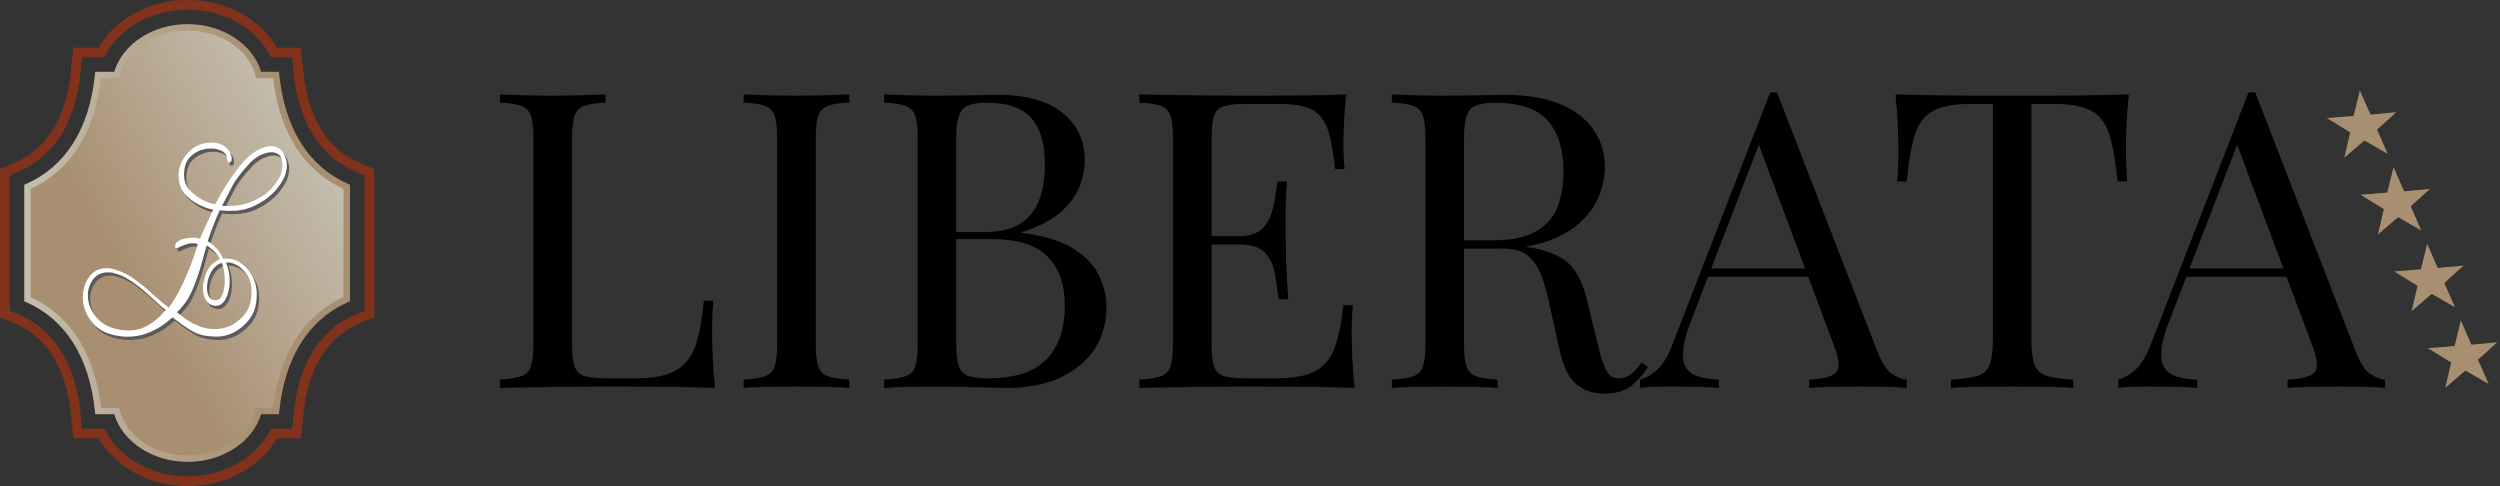
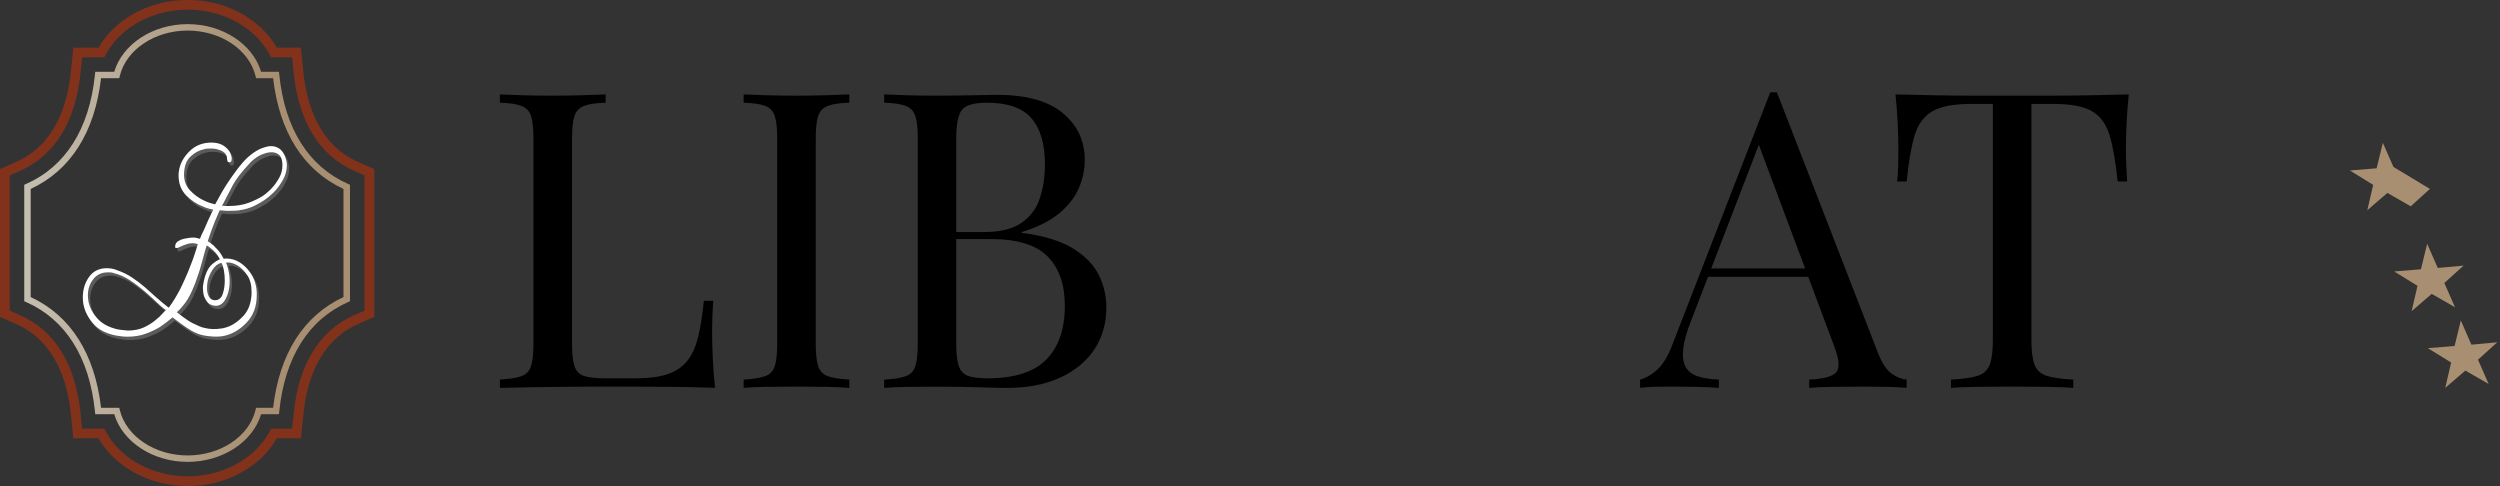
<svg xmlns="http://www.w3.org/2000/svg" version="1.1" id="Calque_1" x="0px" y="0px" viewBox="0 0 1286 250" style="enable-background:new 0 0 1286 250;" xml:space="preserve">
  <rect x="0" y="0" width="1286" height="250" fill="#333333" stroke="none" />
  <g>
    <linearGradient id="SVGID_1_" gradientUnits="userSpaceOnUse" x1="170.414" y1="167.651" x2="22.231" y2="82.098" gradientTransform="matrix(1 0 0 -1 0 250)">
      <stop offset="0" style="stop-color:#C5BEB0" />
      <stop offset="0.715" style="stop-color:#A88F71" />
    </linearGradient>
-     <path style="fill:url(#SVGID_1_);" d="M142.01,38.59h-8.97c-3.45-13.99-18.48-24.52-36.5-24.52S63.49,24.6,60.04,38.59h-9.55   C47.57,67.2,34.66,87.05,14.13,96.13V125v28.87c20.53,9.08,33.43,28.93,36.36,57.54h9.55c3.45,13.99,18.48,24.52,36.5,24.52   s33.05-10.53,36.5-24.52h8.97c2.93-28.61,15.83-48.46,36.36-57.54V125V96.13C157.84,87.05,144.93,67.2,142.01,38.59z" />
    <linearGradient id="SVGID_00000036209513066066949930000010975939973016009856_" gradientUnits="userSpaceOnUse" x1="12.47" y1="125" x2="180.03" y2="125" gradientTransform="matrix(1 0 0 -1 0 250)">
      <stop offset="0" style="stop-color:#C5BEB0" />
      <stop offset="0.715" style="stop-color:#A88F71" />
    </linearGradient>
    <path style="fill:url(#SVGID_00000036209513066066949930000010975939973016009856_);" d="M96.54,237.59   c-17.88,0-33.52-10.24-37.77-24.52h-9.78l-0.15-1.49C46,183.8,33.77,164.37,13.46,155.39l-0.99-0.44v-59.9l0.99-0.44   c20.3-8.97,32.54-28.4,35.38-56.19l0.15-1.49h9.78c4.25-14.29,19.89-24.52,37.77-24.52s33.52,10.24,37.77,24.52h9.2l0.15,1.49   c2.84,27.78,15.08,47.21,35.38,56.19l0.99,0.44v59.9l-0.99,0.44c-20.3,8.98-32.54,28.41-35.38,56.19l-0.15,1.49h-9.2   C130.06,227.35,114.42,237.59,96.54,237.59z M51.98,209.76h9.36l0.31,1.26c3.33,13.48,18,23.26,34.88,23.26   c16.89,0,31.56-9.78,34.88-23.26l0.31-1.26h8.78c3.2-27.8,15.69-47.44,36.19-56.95V97.19c-20.5-9.5-32.99-29.15-36.19-56.95h-8.78   l-0.31-1.26c-3.32-13.48-18-23.26-34.88-23.26c-16.89,0-31.56,9.78-34.88,23.26l-0.31,1.26h-9.36   c-3.2,27.8-15.69,47.44-36.19,56.95v55.62C36.3,162.31,48.78,181.96,51.98,209.76z" />
    <path style="fill:#82321B;" d="M184.1,83.27c-20.19-8.93-26.39-30-28.04-46.1l-1.29-12.64h-12.36   c-3.38-5.83-8.21-10.99-14.19-15.05C119.13,3.27,108.17,0,96.54,0S73.96,3.27,64.86,9.47c-5.98,4.07-10.81,9.23-14.19,15.05h-0.18   H37.72l-1.29,12.64c-1.65,16.11-7.85,37.18-28.04,46.1L0,86.98v9.14V125v28.87v9.14l8.4,3.71c20.19,8.93,26.39,30,28.04,46.1   l1.29,12.64H50.5h0.18c3.38,5.83,8.21,10.99,14.19,15.05c9.1,6.19,20.06,9.47,31.69,9.47s22.58-3.27,31.69-9.47   c5.98-4.07,10.81-9.23,14.19-15.05h12.36l1.29-12.64c1.65-16.11,7.85-37.18,28.04-46.1l8.4-3.71v-9.14V125V96.13v-9.14L184.1,83.27   z M187.51,96.13V125v28.87v5.92l-5.43,2.4c-17.71,7.83-28.42,25.17-30.97,50.14l-0.84,8.18h-8.26h-2.59c-3,6.2-7.81,11.71-14,15.92   c-8.15,5.55-18.41,8.6-28.87,8.6s-20.72-3.05-28.87-8.6c-6.2-4.21-11.01-9.72-14-15.92H50.5h-8.26l-0.84-8.18   c-2.55-24.97-13.26-42.31-30.97-50.14L5,159.79v-5.92V125V96.13v-5.92l5.43-2.4c17.71-7.83,28.42-25.17,30.97-50.14l0.84-8.18h8.26   h3.18c3-6.2,7.81-11.71,14-15.92c8.15-5.55,18.41-8.6,28.87-8.6s20.72,3.05,28.87,8.6c6.2,4.21,11.01,9.72,14,15.92h2.59h8.26   l0.84,8.18c2.55,24.97,13.26,42.31,30.97,50.14l5.43,2.4V96.13z" />
    <g>
      <path style="fill:#5D5A5C;" d="M111.81,106.91c1.28-2.38,2.43-4.43,3.45-6.23c1.02-1.76,2.01-3.38,2.98-4.82    c0.38-0.59,0.77-1.17,1.15-1.7c0.38-0.56,0.77-1.12,1.15-1.7c0.77-1.09,1.59-2.23,2.45-3.35c0.86-1.15,1.83-2.35,2.92-3.61    c1.28-1.53,2.74-2.94,4.42-4.26c1.66-1.32,3.36-2.35,5.08-3.11c0.91-0.32,1.77-0.65,2.63-0.88c0.86-0.23,1.7-0.38,2.54-0.38    c1.52,0,2.92,0.41,4.17,1.2c1.24,0.79,2.25,2.14,3.03,3.99c0.31,0.85,0.55,1.64,0.73,2.41c0.18,0.76,0.24,1.53,0.24,2.29    c0,2.7-0.73,5.29-2.16,7.75s-2.98,4.52-4.66,6.23c-0.91,0.85-1.77,1.61-2.58,2.29c-0.84,0.68-1.57,1.23-2.21,1.64    c-2.3,1.53-4.44,2.67-6.38,3.49c-1.94,0.79-3.89,1.32-5.81,1.59c-0.77,0.18-1.55,0.26-2.34,0.32c-0.8,0.03-1.61,0.06-2.45,0.06    c-0.91,0.09-1.83,0.09-2.83,0s-2.03-0.18-3.11-0.26c-0.33,0.76-0.62,1.47-0.91,2.08c-0.29,0.65-0.55,1.26-0.82,1.85    c-0.07,0.18-0.11,0.32-0.15,0.44s-0.09,0.23-0.15,0.32c-0.27,0.5-0.49,1.03-0.66,1.59c-0.2,0.56-0.42,1.12-0.66,1.7    c-0.27,0.68-0.49,1.32-0.73,1.91c-0.22,0.59-0.44,1.17-0.62,1.76c-0.27,0.68-0.49,1.35-0.73,2.03c-0.22,0.68-0.46,1.44-0.73,2.29    c0.64,0.35,1.19,0.7,1.68,1.09c0.49,0.38,0.97,0.79,1.48,1.2c0.2,0.26,0.42,0.5,0.66,0.76c0.27,0.26,0.51,0.5,0.77,0.76    c0.2,0.18,0.38,0.35,0.53,0.56c0.15,0.21,0.33,0.41,0.53,0.56c0.38,0.5,0.73,1.03,1.06,1.53c0.31,0.5,0.64,1.06,0.95,1.64    c0.07,0.18,0.15,0.32,0.24,0.44s0.18,0.26,0.24,0.44c0.13,0,0.27,0,0.38,0c0.13,0,0.27-0.03,0.38-0.12c0.07,0,0.15,0,0.29,0    c0.13,0,0.27,0,0.38,0c3.89,0,7.42,1.7,10.56,5.08s4.84,7.49,5.08,12.3c0,0.18,0,0.35,0,0.56c0,0.21,0,0.41,0,0.56    c0.07,6.02-1.75,10.89-5.41,14.65c-3.67,3.76-7.73,6.02-12.13,6.78c-0.57,0.09-1.13,0.15-1.68,0.18s-1.1,0.06-1.68,0.06    c-0.13,0-0.27,0-0.44,0c-0.15,0-0.31,0-0.44,0c-1.52-0.09-2.89-0.21-4.06-0.38c-1.19-0.18-2.34-0.41-3.49-0.76    c-1.86-0.59-3.82-1.56-5.9-2.91s-4.77-3.29-8.11-5.84c-0.44,0.35-1.24,0.97-2.34,1.91c-1.13,0.94-2.52,1.94-4.17,3.05    c-2.05,1.26-4.48,2.41-7.29,3.44s-5.94,1.53-9.41,1.53c-0.95,0-1.92-0.06-2.87-0.18s-1.99-0.26-3.07-0.44    c-5.17-1.03-9.12-3.11-11.84-6.34c-2.72-3.2-4.37-6.67-4.95-10.39c-0.07-0.5-0.11-1-0.15-1.47c-0.02-0.47-0.04-0.94-0.04-1.47    c0-3.96,1.06-7.46,3.2-10.45c2.14-3,5.17-4.49,9.06-4.49c0.77,0,1.57,0.06,2.41,0.18s1.7,0.35,2.58,0.7    c3,1.03,5.65,2.29,7.95,3.82c2.3,1.53,4.55,3.2,6.72,5.08c1.86,1.61,3.76,3.29,5.7,5.08c1.94,1.76,4.13,3.58,6.56,5.46    c1.15-1.53,2.23-3.11,3.2-4.76c0.99-1.64,1.97-3.41,2.92-5.26c0.31-0.68,0.66-1.41,1.02-2.14c0.35-0.76,0.73-1.56,1.1-2.41    c0.64-1.35,1.21-2.67,1.72-3.93s0.99-2.5,1.44-3.67c0.38-0.94,0.73-1.85,1.06-2.79c0.31-0.94,0.64-1.85,0.95-2.79    c0.27-0.76,0.51-1.56,0.77-2.41c0.27-0.85,0.51-1.7,0.77-2.53c-0.44-0.18-0.88-0.29-1.3-0.38c-0.42-0.09-0.84-0.12-1.3-0.12    c-0.95,0-1.88,0.12-2.74,0.38c-0.86,0.26-1.68,0.56-2.45,0.88c-0.71,0.35-1.35,0.65-1.92,0.88c-0.57,0.26-1.02,0.38-1.35,0.38    c-0.2,0-0.33-0.06-0.44-0.18c-0.09-0.12-0.15-0.35-0.15-0.7c0.07-1.17,0.57-2.08,1.52-2.67s1.99-1.03,3.07-1.26    c0.38-0.09,0.75-0.15,1.1-0.18s0.68-0.12,1.02-0.18c0.44-0.09,0.88-0.15,1.3-0.18c0.42-0.03,0.82-0.06,1.19-0.06    c0.13,0,0.27,0,0.44,0c0.18,0,0.31,0,0.44,0c0.38,0.09,0.8,0.18,1.24,0.26s0.93,0.21,1.44,0.38c0.27-0.68,0.51-1.32,0.77-1.91    c0.27-0.59,0.55-1.17,0.86-1.76c0.27-0.59,0.53-1.17,0.82-1.76c0.29-0.59,0.55-1.23,0.82-1.91c0.27-0.59,0.49-1.15,0.73-1.64    c0.22-0.5,0.44-0.97,0.62-1.41c0.07-0.18,0.13-0.32,0.2-0.44s0.13-0.23,0.2-0.32c0.27-0.59,0.53-1.2,0.82-1.85    s0.62-1.29,1.02-1.97c-0.84-0.18-1.7-0.38-2.63-0.65c-0.93-0.26-1.83-0.59-2.74-1.03c-3.14-1.17-6.01-3.11-8.64-5.78    s-3.91-6.2-3.84-10.6c0-0.32,0.02-0.65,0.04-0.94c0.02-0.29,0.09-0.62,0.15-0.94c0.51-3.64,2.3-6.99,5.32-10.01    c3.16-3.17,7.07-4.67,11.86-4.58c2.43,0.09,4.37,0.65,5.85,1.64c1.48,1.03,2.56,2.14,3.27,3.44c0.27,0.59,0.46,1.17,0.62,1.7    c0.15,0.56,0.24,1.03,0.24,1.47c0,0.59-0.09,1.06-0.29,1.41c-0.2,0.35-0.49,0.5-0.86,0.5h-0.09c-0.44,0-0.73-0.15-0.86-0.44    s-0.22-0.65-0.29-1.09c0-0.32-0.04-0.7-0.09-1.15c-0.07-0.41-0.22-0.85-0.49-1.26c-0.27-0.5-0.71-1-1.35-1.47s-1.57-0.85-2.78-1.2    c-0.51-0.18-1.08-0.29-1.72-0.38s-1.3-0.12-2.01-0.12c-0.57,0-1.15,0.03-1.72,0.06s-1.15,0.15-1.72,0.32    c-2.5,0.5-4.79,1.76-6.91,3.73c-2.12,1.97-3.23,4.96-3.36,8.96c0,0.09,0,0.15,0,0.18s0,0.12,0,0.18c0,3.2,0.99,5.87,2.98,7.99    c1.99,2.11,4.15,3.76,6.52,4.96c1.28,0.68,2.52,1.2,3.73,1.59c1.21,0.38,2.28,0.65,3.16,0.82L111.81,106.91L111.81,106.91z     M59.75,142.18c-0.51-0.18-1.02-0.26-1.48-0.32c-0.49-0.03-0.95-0.06-1.39-0.06c-3.34,0-5.9,1.17-7.73,3.55    c-1.81,2.38-2.74,5.11-2.74,8.25c0,0.5,0.02,1.03,0.09,1.59s0.13,1.09,0.2,1.59c0.64,3.14,2.16,6.05,4.59,8.75    s5.88,4.55,10.36,5.58c0.91,0.18,1.79,0.29,2.69,0.38c0.91,0.09,1.77,0.18,2.58,0.26c3.2,0,5.96-0.56,8.31-1.64    c2.34-1.09,4.31-2.32,5.9-3.67c1.59-1.26,2.85-2.44,3.73-3.49c0.91-1.06,1.48-1.61,1.72-1.7c-1.35-0.94-2.87-2.23-4.59-3.88    c-1.72-1.64-3.62-3.35-5.65-5.14c-2.5-2.2-5.17-4.26-8.02-6.17s-5.74-3.2-8.68-3.88L59.75,142.18L59.75,142.18z M115.7,170.6    c1.19-0.21,2.41-0.65,3.69-1.15c2.43-1.09,4.73-2.82,6.91-5.14c2.16-2.32,3.51-5.26,4.02-8.81c0.13-0.68,0.2-1.29,0.24-1.85    c0.02-0.56,0.04-1.12,0.04-1.7c0-3.64-0.75-6.55-2.25-8.75s-3.18-3.85-5.04-4.96c-0.91-0.5-1.77-0.88-2.58-1.15    c-0.84-0.26-1.59-0.38-2.3-0.38c-0.07,0-0.15,0-0.24,0s-0.18,0-0.24,0c-0.07,0-0.15,0.03-0.24,0.06s-0.18,0.06-0.24,0.06    c0.2,0.41,0.35,0.85,0.49,1.26c0.13,0.41,0.27,0.85,0.38,1.26c0.31,1.09,0.55,2.2,0.73,3.29s0.24,2.23,0.24,3.44    c0,0.09,0,0.18,0,0.32c0,0.15,0,0.23,0,0.32c0,0.18,0,0.29,0,0.38c0,0.09,0,0.21,0,0.38c-0.13,3.14-0.84,5.84-2.1,8.1    c-1.28,2.29-2.94,3.44-4.99,3.44c-0.07,0-0.11,0-0.15,0s-0.09,0-0.15,0c-1.86-0.18-3.25-0.85-4.17-2.03    c-0.93-1.17-1.55-2.5-1.88-3.93c-0.07-0.5-0.13-1.03-0.2-1.53s-0.09-0.97-0.09-1.41c0-0.32,0-0.65,0-0.94    c0-0.29,0.02-0.56,0.09-0.82c0.51-3.38,1.37-6.11,2.58-8.19s3.23-3.79,6.03-5.14c-0.44-0.85-0.91-1.61-1.39-2.29    c-0.49-0.68-1.04-1.32-1.68-1.91c-0.27-0.26-0.49-0.5-0.73-0.7c-0.22-0.21-0.46-0.41-0.73-0.56c-0.13-0.09-0.27-0.18-0.38-0.32    c-0.13-0.12-0.27-0.23-0.38-0.32c-0.27-0.18-0.49-0.32-0.73-0.5c-0.22-0.18-0.46-0.32-0.73-0.5c-0.57,1.7-1.3,4.23-2.16,7.61    s-1.97,6.9-3.31,10.54c-0.2,0.5-0.38,1-0.53,1.47s-0.33,0.91-0.53,1.32s-0.38,0.82-0.53,1.2c-0.15,0.38-0.31,0.73-0.44,1.09    c-0.71,1.61-1.46,3.05-2.25,4.38c-0.8,1.32-1.7,2.55-2.74,3.73c-0.38,0.5-0.82,1.03-1.3,1.53s-1.02,1.03-1.59,1.53    c2.36,1.85,4.37,3.32,5.99,4.38c1.63,1.06,2.72,1.5,4.22,2.2c2.43,1.17,2.87,1.2,3.98,1.47    C108.87,170.98,111.53,171.28,115.7,170.6z M110.49,140.54c-1.21,1.85-2.05,3.85-2.5,5.96c-0.07,0.5-0.13,1.03-0.2,1.59    s-0.09,1.09-0.09,1.59c-0.07,1.76,0.27,3.29,0.95,4.58c0.71,1.26,1.79,1.91,3.27,1.91c1.86-0.09,3.14-1.17,3.84-3.23    c0.71-2.08,1.06-4.38,1.06-6.9c0-1.94-0.15-3.76-0.49-5.46c-0.33-1.7-0.73-2.91-1.24-3.67    C113.23,137.45,111.7,138.69,110.49,140.54z M115.57,107.56c0.57,0.09,1.13,0.12,1.68,0.12s1.06,0,1.59,0    c3.89,0,7.31-0.56,10.21-1.64c2.92-1.09,5.35-2.29,7.33-3.55c0.27-0.18,0.51-0.35,0.77-0.56c0.27-0.21,0.51-0.41,0.77-0.56    c0.44-0.41,0.97-0.88,1.59-1.41c0.62-0.5,1.19-1.09,1.77-1.76c1.28-1.44,2.45-3.11,3.56-5.08c1.08-1.94,1.63-4.05,1.63-6.34    c0-0.41-0.02-0.82-0.04-1.2c-0.04-0.38-0.09-0.73-0.15-1.09c-0.27-1.61-0.91-2.76-1.92-3.44c-1.02-0.68-2.16-1.03-3.45-1.03    c-0.57,0-1.19,0.06-1.88,0.18c-0.66,0.12-1.33,0.32-1.97,0.56c-1.35,0.41-2.63,1.03-3.84,1.85c-1.21,0.79-2.3,1.7-3.27,2.73    c-4.35,4.64-7.33,8.49-8.97,11.54s-2.98,5.67-4.09,7.87c-0.27,0.5-0.49,0.97-0.73,1.41c-0.22,0.41-0.46,0.85-0.73,1.26    L115.57,107.56z" />
    </g>
    <g>
      <path style="fill:#FFFFFF;" d="M110.62,105.2c1.28-2.38,2.43-4.43,3.45-6.23c1.02-1.76,2.01-3.38,2.98-4.82    c0.38-0.59,0.77-1.17,1.15-1.7c0.38-0.56,0.77-1.12,1.15-1.7c0.77-1.09,1.59-2.23,2.45-3.35c0.86-1.15,1.83-2.35,2.92-3.61    c1.28-1.53,2.74-2.94,4.42-4.26c1.66-1.32,3.36-2.35,5.08-3.11c0.91-0.32,1.77-0.65,2.63-0.88c0.86-0.23,1.7-0.38,2.54-0.38    c1.52,0,2.92,0.41,4.17,1.2c1.24,0.79,2.25,2.14,3.03,3.99c0.31,0.85,0.55,1.64,0.73,2.41c0.18,0.76,0.24,1.53,0.24,2.29    c0,2.7-0.73,5.29-2.16,7.75s-2.98,4.52-4.66,6.23c-0.91,0.85-1.77,1.61-2.58,2.29c-0.84,0.68-1.57,1.23-2.21,1.64    c-2.3,1.53-4.44,2.67-6.38,3.49c-1.94,0.79-3.89,1.32-5.81,1.59c-0.77,0.18-1.55,0.26-2.34,0.32c-0.8,0.03-1.61,0.06-2.45,0.06    c-0.91,0.09-1.83,0.09-2.83,0c-0.99-0.09-2.03-0.18-3.11-0.26c-0.33,0.76-0.62,1.47-0.91,2.08c-0.29,0.65-0.55,1.26-0.82,1.85    c-0.07,0.18-0.11,0.32-0.15,0.44s-0.09,0.23-0.15,0.32c-0.27,0.5-0.49,1.03-0.66,1.59c-0.2,0.56-0.42,1.12-0.66,1.7    c-0.27,0.68-0.49,1.32-0.73,1.91c-0.22,0.59-0.44,1.17-0.62,1.76c-0.27,0.68-0.49,1.35-0.73,2.03c-0.22,0.68-0.46,1.44-0.73,2.29    c0.64,0.35,1.19,0.7,1.68,1.09c0.49,0.38,0.97,0.79,1.48,1.2c0.2,0.26,0.42,0.5,0.66,0.76c0.27,0.26,0.51,0.5,0.77,0.76    c0.2,0.18,0.38,0.35,0.53,0.56s0.33,0.41,0.53,0.56c0.38,0.5,0.73,1.03,1.06,1.53c0.31,0.5,0.64,1.06,0.95,1.64    c0.07,0.18,0.15,0.32,0.24,0.44s0.18,0.26,0.24,0.44c0.13,0,0.27,0,0.38,0c0.13,0,0.27-0.03,0.38-0.12c0.07,0,0.15,0,0.29,0    c0.13,0,0.27,0,0.38,0c3.89,0,7.42,1.7,10.56,5.08s4.84,7.49,5.08,12.3c0,0.18,0,0.35,0,0.56c0,0.21,0,0.41,0,0.56    c0.07,6.02-1.75,10.89-5.41,14.65c-3.67,3.76-7.73,6.02-12.13,6.78c-0.57,0.09-1.13,0.15-1.68,0.18s-1.1,0.06-1.68,0.06    c-0.13,0-0.27,0-0.44,0c-0.15,0-0.31,0-0.44,0c-1.52-0.09-2.89-0.21-4.06-0.38c-1.19-0.18-2.34-0.41-3.49-0.76    c-1.86-0.59-3.82-1.56-5.9-2.91s-4.77-3.29-8.11-5.84c-0.44,0.35-1.24,0.97-2.34,1.91c-1.13,0.94-2.52,1.94-4.17,3.05    c-2.05,1.26-4.48,2.41-7.29,3.44s-5.94,1.53-9.41,1.53c-0.95,0-1.92-0.06-2.87-0.18s-1.99-0.26-3.07-0.44    c-5.17-1.03-9.12-3.11-11.84-6.34c-2.72-3.2-4.37-6.67-4.95-10.39c-0.07-0.5-0.11-1-0.15-1.47c-0.02-0.47-0.04-0.94-0.04-1.47    c0-3.96,1.06-7.46,3.2-10.45s5.17-4.49,9.06-4.49c0.77,0,1.57,0.06,2.41,0.18s1.7,0.35,2.58,0.7c3,1.03,5.65,2.29,7.95,3.82    c2.3,1.53,4.55,3.2,6.72,5.08c1.86,1.61,3.76,3.29,5.7,5.08c1.94,1.76,4.13,3.58,6.56,5.46c1.15-1.53,2.23-3.11,3.2-4.76    c0.99-1.64,1.97-3.41,2.92-5.26c0.31-0.68,0.66-1.41,1.02-2.14c0.35-0.76,0.73-1.56,1.1-2.41c0.64-1.35,1.21-2.67,1.72-3.93    s0.99-2.5,1.44-3.67c0.38-0.94,0.73-1.85,1.06-2.79c0.31-0.94,0.64-1.85,0.95-2.79c0.27-0.76,0.51-1.56,0.77-2.41    c0.27-0.85,0.51-1.7,0.77-2.53c-0.44-0.18-0.88-0.29-1.3-0.38c-0.42-0.09-0.84-0.12-1.3-0.12c-0.95,0-1.88,0.12-2.74,0.38    c-0.86,0.26-1.68,0.56-2.45,0.88c-0.71,0.35-1.35,0.65-1.92,0.88c-0.57,0.26-1.02,0.38-1.35,0.38c-0.2,0-0.33-0.06-0.44-0.18    c-0.09-0.12-0.15-0.35-0.15-0.7c0.07-1.17,0.57-2.08,1.52-2.67s1.99-1.03,3.07-1.26c0.38-0.09,0.75-0.15,1.1-0.18    s0.68-0.12,1.02-0.18c0.44-0.09,0.88-0.15,1.3-0.18c0.42-0.03,0.82-0.06,1.19-0.06c0.13,0,0.27,0,0.44,0c0.18,0,0.31,0,0.44,0    c0.38,0.09,0.8,0.18,1.24,0.26s0.93,0.21,1.44,0.38c0.27-0.68,0.51-1.32,0.77-1.91c0.27-0.59,0.55-1.17,0.86-1.76    c0.27-0.59,0.53-1.17,0.82-1.76c0.29-0.59,0.55-1.23,0.82-1.91c0.27-0.59,0.49-1.15,0.73-1.64c0.22-0.5,0.44-0.97,0.62-1.41    c0.07-0.18,0.13-0.32,0.2-0.44s0.13-0.23,0.2-0.32c0.27-0.59,0.53-1.2,0.82-1.85s0.62-1.29,1.02-1.97    c-0.84-0.18-1.7-0.38-2.63-0.65c-0.93-0.26-1.83-0.59-2.74-1.03c-3.14-1.17-6.01-3.11-8.64-5.78s-3.91-6.2-3.84-10.6    c0-0.32,0.02-0.65,0.04-0.94c0.02-0.29,0.09-0.62,0.15-0.94c0.51-3.64,2.3-6.99,5.32-10.01c3.16-3.17,7.07-4.67,11.86-4.58    c2.43,0.09,4.37,0.65,5.85,1.64c1.48,1.03,2.56,2.14,3.27,3.44c0.27,0.59,0.46,1.17,0.62,1.7c0.15,0.56,0.24,1.03,0.24,1.47    c0,0.59-0.09,1.06-0.29,1.41c-0.2,0.35-0.49,0.5-0.86,0.5h-0.09c-0.44,0-0.73-0.15-0.86-0.44s-0.22-0.65-0.29-1.09    c0-0.32-0.04-0.7-0.09-1.15c-0.07-0.41-0.22-0.85-0.49-1.26c-0.27-0.5-0.71-1-1.35-1.47s-1.57-0.85-2.78-1.2    c-0.51-0.18-1.08-0.29-1.72-0.38s-1.3-0.12-2.01-0.12c-0.57,0-1.15,0.03-1.72,0.06s-1.15,0.15-1.72,0.32    c-2.5,0.5-4.79,1.76-6.91,3.73s-3.23,4.96-3.36,8.96c0,0.09,0,0.15,0,0.18s0,0.12,0,0.18c0,3.2,0.99,5.87,2.98,7.99    c1.99,2.11,4.15,3.76,6.52,4.96c1.28,0.68,2.52,1.2,3.73,1.59c1.21,0.38,2.28,0.65,3.16,0.82L110.62,105.2L110.62,105.2z     M58.55,140.47c-0.51-0.18-1.02-0.26-1.48-0.32c-0.49-0.03-0.95-0.06-1.39-0.06c-3.34,0-5.9,1.17-7.73,3.55    c-1.81,2.38-2.74,5.11-2.74,8.25c0,0.5,0.02,1.03,0.09,1.59s0.13,1.09,0.2,1.59c0.64,3.14,2.16,6.05,4.59,8.75    s5.88,4.55,10.36,5.58c0.91,0.18,1.79,0.29,2.69,0.38c0.91,0.09,1.77,0.18,2.58,0.26c3.2,0,5.96-0.56,8.31-1.64    c2.34-1.09,4.31-2.32,5.9-3.67c1.59-1.26,2.85-2.44,3.73-3.49c0.91-1.06,1.48-1.61,1.72-1.7c-1.35-0.94-2.87-2.23-4.59-3.88    s-3.62-3.35-5.65-5.14c-2.5-2.2-5.17-4.26-8.02-6.17s-5.74-3.2-8.68-3.88L58.55,140.47L58.55,140.47z M114.51,168.89    c1.19-0.21,2.41-0.65,3.69-1.15c2.43-1.09,4.73-2.82,6.91-5.14c2.16-2.32,3.51-5.26,4.02-8.81c0.13-0.68,0.2-1.29,0.24-1.85    c0.02-0.56,0.04-1.12,0.04-1.7c0-3.64-0.75-6.55-2.25-8.75s-3.18-3.85-5.04-4.96c-0.91-0.5-1.77-0.88-2.58-1.15    c-0.84-0.26-1.59-0.38-2.3-0.38c-0.07,0-0.15,0-0.24,0s-0.18,0-0.24,0s-0.15,0.03-0.24,0.06s-0.18,0.06-0.24,0.06    c0.2,0.41,0.35,0.85,0.49,1.26c0.13,0.41,0.27,0.85,0.38,1.26c0.31,1.09,0.55,2.2,0.73,3.29s0.24,2.23,0.24,3.44    c0,0.09,0,0.18,0,0.32c0,0.15,0,0.23,0,0.32c0,0.18,0,0.29,0,0.38s0,0.21,0,0.38c-0.13,3.14-0.84,5.84-2.1,8.1    c-1.28,2.29-2.94,3.44-4.99,3.44c-0.07,0-0.11,0-0.15,0s-0.09,0-0.15,0c-1.86-0.18-3.25-0.85-4.17-2.03s-1.55-2.5-1.88-3.93    c-0.07-0.5-0.13-1.03-0.2-1.53s-0.09-0.97-0.09-1.41c0-0.32,0-0.65,0-0.94s0.02-0.56,0.09-0.82c0.51-3.38,1.37-6.11,2.58-8.19    s3.23-3.79,6.03-5.14c-0.44-0.85-0.91-1.61-1.39-2.29c-0.49-0.68-1.04-1.32-1.68-1.91c-0.27-0.26-0.49-0.5-0.73-0.7    c-0.22-0.21-0.46-0.41-0.73-0.56c-0.13-0.09-0.27-0.18-0.38-0.32c-0.13-0.12-0.27-0.23-0.38-0.32c-0.27-0.18-0.49-0.32-0.73-0.5    c-0.22-0.18-0.46-0.32-0.73-0.5c-0.57,1.7-1.3,4.23-2.16,7.61s-1.97,6.9-3.31,10.54c-0.2,0.5-0.38,1-0.53,1.47    s-0.33,0.91-0.53,1.32s-0.38,0.82-0.53,1.2c-0.15,0.38-0.31,0.73-0.44,1.09c-0.71,1.61-1.46,3.05-2.25,4.38    c-0.8,1.32-1.7,2.55-2.74,3.73c-0.38,0.5-0.82,1.03-1.3,1.53c-0.49,0.5-1.02,1.03-1.59,1.53c2.36,1.85,4.37,3.32,5.99,4.38    c1.63,1.06,2.72,1.5,4.22,2.2c2.43,1.17,2.87,1.2,3.98,1.47C107.68,169.28,110.33,169.57,114.51,168.89z M109.29,138.83    c-1.21,1.85-2.05,3.85-2.5,5.96c-0.07,0.5-0.13,1.03-0.2,1.59s-0.09,1.09-0.09,1.59c-0.07,1.76,0.27,3.29,0.95,4.58    c0.71,1.26,1.79,1.91,3.27,1.91c1.86-0.09,3.14-1.17,3.84-3.23c0.71-2.08,1.06-4.38,1.06-6.9c0-1.94-0.15-3.76-0.49-5.46    c-0.33-1.7-0.73-2.91-1.24-3.67C112.03,135.74,110.51,136.98,109.29,138.83z M114.38,105.85c0.57,0.09,1.13,0.12,1.68,0.12    s1.06,0,1.59,0c3.89,0,7.31-0.56,10.21-1.64c2.92-1.09,5.35-2.29,7.33-3.55c0.27-0.18,0.51-0.35,0.77-0.56s0.51-0.41,0.77-0.56    c0.44-0.41,0.97-0.88,1.59-1.41c0.62-0.5,1.19-1.09,1.77-1.76c1.28-1.44,2.45-3.11,3.56-5.08c1.08-1.94,1.63-4.05,1.63-6.34    c0-0.41-0.02-0.82-0.04-1.2c-0.04-0.38-0.09-0.73-0.15-1.09c-0.27-1.61-0.91-2.76-1.92-3.44c-1.02-0.68-2.16-1.03-3.45-1.03    c-0.57,0-1.19,0.06-1.88,0.18c-0.66,0.12-1.33,0.32-1.97,0.56c-1.35,0.41-2.63,1.03-3.84,1.85c-1.21,0.79-2.3,1.7-3.27,2.73    c-4.35,4.64-7.33,8.49-8.97,11.54c-1.63,3.05-2.98,5.67-4.09,7.87c-0.27,0.5-0.49,0.97-0.73,1.41c-0.22,0.41-0.46,0.85-0.73,1.26    L114.38,105.85z" />
    </g>
  </g>
  <g>
    <path d="M311.53,48.57v4.26c-4.83,0.14-8.49,0.68-10.98,1.6c-2.49,0.93-4.16,2.63-5.01,5.12c-0.85,2.49-1.28,6.36-1.28,11.62   v105.75c0,5.12,0.43,8.95,1.28,11.51s2.52,4.23,5.01,5.01c2.48,0.78,6.15,1.17,10.98,1.17h15.56c6.68,0,12.12-0.71,16.31-2.13   s7.53-3.66,10.02-6.72c2.48-3.05,4.37-7.14,5.65-12.26s2.27-11.37,2.98-18.76h4.9c-0.43,4.41-0.64,10.23-0.64,17.48   c0,2.7,0.11,6.58,0.32,11.62c0.21,5.05,0.6,10.27,1.17,15.67c-7.25-0.28-15.42-0.46-24.52-0.53c-9.1-0.07-17.2-0.11-24.31-0.11   c-3.13,0-7.14,0-12.05,0c-4.9,0-10.2,0.04-15.88,0.11c-5.69,0.07-11.44,0.14-17.27,0.21s-11.37,0.18-16.63,0.32v-4.26   c4.83-0.28,8.49-0.85,10.98-1.71c2.49-0.85,4.16-2.56,5.01-5.12s1.28-6.4,1.28-11.51V71.17c0-5.26-0.43-9.13-1.28-11.62   c-0.85-2.48-2.52-4.19-5.01-5.12c-2.49-0.92-6.15-1.46-10.98-1.6v-4.26c2.98,0.14,6.89,0.29,11.73,0.43   c4.83,0.14,10.02,0.21,15.56,0.21c4.97,0,9.91-0.07,14.82-0.21C304.17,48.85,308.26,48.71,311.53,48.57z" />
    <path d="M436.89,48.57v4.26c-4.83,0.14-8.49,0.68-10.98,1.6c-2.49,0.93-4.16,2.63-5.01,5.12c-0.85,2.49-1.28,6.36-1.28,11.62   v105.75c0,5.12,0.43,8.95,1.28,11.51s2.52,4.26,5.01,5.12c2.48,0.85,6.15,1.42,10.98,1.71v4.26c-3.27-0.28-7.36-0.46-12.26-0.53   c-4.9-0.07-9.84-0.11-14.82-0.11c-5.54,0-10.73,0.04-15.56,0.11s-8.74,0.25-11.73,0.53v-4.26c4.83-0.28,8.49-0.85,10.98-1.71   c2.49-0.85,4.16-2.56,5.01-5.12s1.28-6.4,1.28-11.51V71.17c0-5.26-0.43-9.13-1.28-11.62c-0.85-2.48-2.52-4.19-5.01-5.12   c-2.49-0.92-6.15-1.46-10.98-1.6v-4.26c2.98,0.14,6.89,0.29,11.73,0.43c4.83,0.14,10.02,0.21,15.56,0.21   c4.97,0,9.91-0.07,14.82-0.21C429.54,48.85,433.62,48.71,436.89,48.57z" />
    <path d="M454.8,48.57c2.98,0.14,6.89,0.29,11.73,0.43c4.83,0.14,9.59,0.21,14.28,0.21c6.68,0,13.08-0.07,19.19-0.21   c6.11-0.14,10.45-0.21,13.01-0.21c14.92,0,26.15,3.13,33.69,9.38c7.53,6.26,11.3,14.28,11.3,24.09c0,4.98-1.03,9.84-3.09,14.6   c-2.06,4.76-5.47,9.1-10.23,13.01s-11.12,7.07-19.08,9.49v0.43c11.23,1.42,20,4.09,26.33,8c6.32,3.91,10.77,8.49,13.33,13.75   c2.56,5.26,3.84,10.8,3.84,16.63c0,8.1-2.03,15.24-6.08,21.43c-4.05,6.18-9.91,11.05-17.59,14.61c-7.68,3.55-16.84,5.33-27.5,5.33   c-3.13,0-7.82-0.11-14.07-0.32c-6.26-0.21-13.79-0.32-22.6-0.32c-4.98,0-9.88,0.04-14.71,0.11s-8.74,0.25-11.73,0.53v-4.26   c4.83-0.28,8.49-0.85,10.98-1.71c2.49-0.85,4.16-2.56,5.01-5.12s1.28-6.4,1.28-11.51V71.17c0-5.26-0.43-9.13-1.28-11.62   c-0.85-2.48-2.52-4.19-5.01-5.12c-2.49-0.92-6.15-1.46-10.98-1.6v-4.26H454.8z M507.67,52.83c-6.54,0-10.8,1.21-12.79,3.62   c-1.99,2.42-2.99,7.32-2.99,14.71v105.75c0,4.98,0.43,8.74,1.28,11.3s2.42,4.26,4.69,5.12c2.27,0.85,5.61,1.28,10.02,1.28   c13.93,0,24.06-3.23,30.38-9.7s9.49-15.67,9.49-27.61c0-10.94-2.95-19.4-8.85-25.37c-5.9-5.97-15.6-8.95-29.1-8.95h-21.96v-3.62   h18.34c8.39,0,14.85-1.6,19.4-4.8c4.55-3.2,7.68-7.46,9.38-12.79c1.71-5.33,2.56-11.05,2.56-17.16c0-10.52-2.31-18.44-6.93-23.77   C525.97,55.5,518.33,52.83,507.67,52.83z" />
-     <path d="M692.52,48.57c-0.57,4.98-0.96,9.81-1.17,14.5c-0.21,4.69-0.32,8.24-0.32,10.66c0,2.56,0.07,5.01,0.21,7.36   s0.28,4.3,0.43,5.86h-4.9c-0.85-8.39-2.06-15.03-3.62-19.93c-1.57-4.9-4.23-8.38-7.99-10.45c-3.77-2.06-9.42-3.09-16.95-3.09h-17.7   c-4.83,0-8.49,0.39-10.98,1.17s-4.16,2.42-5.01,4.9c-0.85,2.49-1.28,6.36-1.28,11.62v105.75c0,5.12,0.43,8.95,1.28,11.51   c0.85,2.56,2.52,4.23,5.01,5.01c2.48,0.78,6.15,1.17,10.98,1.17h15.56c8.95,0,15.74-1.21,20.36-3.62   c4.62-2.42,7.96-6.36,10.02-11.83s3.59-12.9,4.58-22.28h4.9c-0.43,3.84-0.64,8.95-0.64,15.35c0,2.7,0.11,6.58,0.32,11.62   c0.21,5.05,0.6,10.27,1.17,15.67c-7.25-0.28-15.42-0.46-24.52-0.53c-9.1-0.07-17.2-0.11-24.31-0.11c-3.13,0-7.14,0-12.05,0   s-10.2,0.04-15.88,0.11c-5.69,0.07-11.44,0.14-17.27,0.21s-11.37,0.18-16.63,0.32v-4.26c4.83-0.28,8.49-0.85,10.98-1.71   c2.49-0.85,4.16-2.56,5.01-5.12c0.85-2.56,1.28-6.4,1.28-11.51V71.17c0-5.26-0.43-9.13-1.28-11.62c-0.85-2.48-2.52-4.19-5.01-5.12   c-2.49-0.92-6.15-1.46-10.98-1.6v-4.26c5.26,0.14,10.8,0.25,16.63,0.32s11.58,0.14,17.27,0.21c5.68,0.07,10.98,0.11,15.88,0.11   s8.92,0,12.05,0c6.54,0,13.97-0.03,22.28-0.11C678.56,49.03,685.98,48.85,692.52,48.57z M655.85,121.48v4.26h-39.02v-4.26H655.85z    M662.03,93.34c-0.57,8.1-0.82,14.28-0.75,18.55c0.07,4.26,0.11,8.18,0.11,11.73c0,3.55,0.07,7.46,0.21,11.73   c0.14,4.26,0.5,10.45,1.07,18.55h-4.9c-0.57-4.55-1.25-8.99-2.03-13.33c-0.78-4.33-2.49-7.89-5.12-10.66   c-2.63-2.77-7.07-4.16-13.33-4.16v-4.26c4.69,0,8.28-0.96,10.77-2.88c2.48-1.92,4.3-4.37,5.44-7.36c1.14-2.98,1.92-6.08,2.34-9.27   c0.43-3.2,0.85-6.08,1.28-8.63L662.03,93.34L662.03,93.34z" />
-     <path d="M715.97,48.57c2.98,0.14,6.89,0.29,11.73,0.43c4.83,0.14,9.59,0.21,14.28,0.21c6.68,0,13.08-0.07,19.19-0.21   s10.45-0.21,13.01-0.21c11.51,0,21.07,1.64,28.68,4.9c7.6,3.27,13.29,7.71,17.06,13.33c3.76,5.62,5.65,11.91,5.65,18.87   c0,4.26-0.85,8.81-2.56,13.65c-1.71,4.83-4.66,9.38-8.85,13.65c-4.19,4.26-9.91,7.78-17.16,10.55c-7.25,2.77-16.42,4.16-27.5,4.16   h-20.47v-4.26h18.34c10.09,0,17.8-1.6,23.13-4.8c5.33-3.2,8.95-7.46,10.87-12.79s2.88-11.26,2.88-17.8   c0-11.23-2.66-19.93-7.99-26.12s-14.46-9.27-27.4-9.27c-6.54,0-10.8,1.21-12.79,3.62c-1.99,2.42-2.99,7.32-2.99,14.71v105.75   c0,5.12,0.43,8.95,1.28,11.51c0.85,2.56,2.52,4.26,5.01,5.12c2.48,0.85,6.15,1.42,10.98,1.71v4.26c-3.27-0.28-7.36-0.46-12.26-0.53   c-4.9-0.07-9.84-0.11-14.82-0.11c-5.54,0-10.73,0.04-15.56,0.11s-8.74,0.25-11.73,0.53v-4.26c4.83-0.28,8.49-0.85,10.98-1.71   c2.49-0.85,4.16-2.56,5.01-5.12c0.85-2.56,1.28-6.4,1.28-11.51V71.17c0-5.26-0.43-9.13-1.28-11.62c-0.85-2.48-2.52-4.19-5.01-5.12   c-2.49-0.92-6.15-1.46-10.98-1.6v-4.26H715.97z M749.87,124.25c7.68,0.29,13.71,0.61,18.12,0.96c4.4,0.36,7.99,0.68,10.77,0.96   c2.77,0.29,5.44,0.64,7.99,1.07c9.52,1.57,16.38,4.44,20.57,8.63s7.28,10.7,9.27,19.51l5.33,21.75c1.42,6.26,2.88,10.77,4.37,13.54   c1.49,2.77,3.8,4.09,6.93,3.94c2.42-0.14,4.44-0.92,6.08-2.35c1.63-1.42,3.37-3.34,5.22-5.76l3.2,2.35   c-2.98,4.41-6.08,7.78-9.27,10.13c-3.2,2.35-7.71,3.52-13.54,3.52c-5.26,0-9.88-1.57-13.86-4.69s-6.97-9.24-8.95-18.34l-4.69-21.32   c-1.28-6.11-2.74-11.41-4.37-15.88c-1.64-4.48-3.91-7.99-6.82-10.55c-2.92-2.56-7.22-3.84-12.9-3.84H750.3L749.87,124.25z" />
    <path d="M914.04,47.5l52.02,134.11c2.13,5.4,4.55,8.99,7.25,10.77s5.19,2.74,7.46,2.88v4.26c-2.84-0.28-6.33-0.46-10.45-0.53   c-4.12-0.07-8.25-0.11-12.37-0.11c-5.54,0-10.73,0.04-15.56,0.11s-8.74,0.25-11.73,0.53v-4.26c7.25-0.28,11.87-1.53,13.86-3.73   s1.56-6.93-1.28-14.18L903.59,71.38l3.41-2.77l-37.1,96.37c-2.28,5.69-3.62,10.48-4.05,14.39s-0.04,7,1.17,9.27   c1.21,2.27,3.27,3.91,6.18,4.9c2.91,1,6.57,1.57,10.98,1.71v4.26c-3.98-0.28-8.14-0.46-12.47-0.53c-4.34-0.07-8.35-0.11-12.05-0.11   c-3.55,0-6.58,0.04-9.06,0.11c-2.49,0.07-4.8,0.25-6.93,0.53v-4.26c2.84-0.71,5.76-2.38,8.74-5.01c2.98-2.63,5.68-7.14,8.1-13.54   l50.1-129.2c0.57,0,1.14,0,1.71,0C912.9,47.5,913.47,47.5,914.04,47.5z M940.05,138.11v4.26h-63.53l2.13-4.26H940.05z" />
    <path d="M1095.05,48.57c-0.57,5.4-0.96,10.63-1.17,15.67c-0.21,5.05-0.32,8.92-0.32,11.62c0,3.41,0.07,6.61,0.21,9.59   c0.14,2.98,0.28,5.62,0.43,7.89h-4.9c-1-9.95-2.35-17.8-4.05-23.56c-1.71-5.76-4.69-9.91-8.95-12.47s-10.87-3.84-19.83-3.84h-11.51   v121.31c0,5.69,0.53,9.95,1.6,12.79s3.16,4.76,6.29,5.76c3.12,1,7.68,1.63,13.64,1.92v4.26c-3.7-0.28-8.39-0.46-14.07-0.53   c-5.69-0.07-11.44-0.11-17.27-0.11c-6.4,0-12.4,0.04-18.02,0.11s-10.13,0.25-13.54,0.53v-4.26c5.97-0.28,10.52-0.92,13.65-1.92   c3.12-0.99,5.22-2.91,6.29-5.76c1.07-2.84,1.6-7.11,1.6-12.79V53.47h-11.51c-8.81,0-15.39,1.28-19.72,3.84   c-4.34,2.56-7.36,6.72-9.06,12.47c-1.71,5.76-3.06,13.61-4.05,23.56h-4.9c0.28-2.27,0.46-4.9,0.53-7.89   c0.07-2.98,0.11-6.18,0.11-9.59c0-2.7-0.11-6.57-0.32-11.62c-0.21-5.04-0.61-10.27-1.17-15.67c5.97,0.14,12.47,0.29,19.51,0.43   c7.04,0.14,14.1,0.21,21.21,0.21c7.11,0,13.57,0,19.4,0s12.26,0,19.3,0s14.1-0.07,21.21-0.21   C1082.75,48.85,1089.22,48.71,1095.05,48.57z" />
-     <path d="M1219.34,192.37c-2.7-1.78-5.12-5.36-7.25-10.77l-52.02-134.1c-0.57,0-1.14,0-1.71,0s-1.14,0-1.71,0l-50.1,129.2   c-2.42,6.4-5.12,10.91-8.1,13.54c-2.99,2.63-5.9,4.3-8.74,5.01v4.26c2.13-0.28,4.44-0.46,6.93-0.53c2.48-0.07,5.51-0.11,9.06-0.11   c3.69,0,7.71,0.04,12.05,0.11c4.33,0.07,8.49,0.25,12.47,0.53v-4.26c-4.41-0.14-8.07-0.71-10.98-1.71   c-2.91-0.99-4.98-2.63-6.18-4.9c-1.21-2.27-1.6-5.36-1.17-9.27c0.43-3.91,1.78-8.7,4.05-14.39l8.7-22.6h51.56l13.09,34.97   c2.84,7.25,3.27,11.98,1.28,14.18c-1.99,2.21-6.61,3.45-13.86,3.73v4.26c2.99-0.28,6.89-0.46,11.73-0.53   c4.83-0.07,10.02-0.11,15.56-0.11c4.12,0,8.24,0.04,12.37,0.11c4.12,0.07,7.6,0.25,10.45,0.53v-4.26   C1224.53,195.11,1222.04,194.15,1219.34,192.37z M1126.28,138.11l24.5-63.65l23.82,63.65H1126.28z" />
  </g>
  <g>
-     <path style="fill:#A88F71;" d="M1232.65,57.72l-9.9,8.95l5.48,12.48l-11.98-6.88l-10.34,8.89l3.03-13.04l-11.98-7.38l13.75-1.13   l3.2-13.11l5.46,12.44L1232.65,57.72z" />
-     <path style="fill:#A88F71;" d="M1249.96,97.17l-9.9,8.95l5.48,12.48l-11.98-6.88l-10.34,8.89l3.03-13.04l-11.98-7.38l13.75-1.13   l3.2-13.11l5.46,12.44L1249.96,97.17z" />
+     <path style="fill:#A88F71;" d="M1249.96,97.17l-9.9,8.95l-11.98-6.88l-10.34,8.89l3.03-13.04l-11.98-7.38l13.75-1.13   l3.2-13.11l5.46,12.44L1249.96,97.17z" />
    <path style="fill:#A88F71;" d="M1267.27,136.62l-9.9,8.95l5.48,12.48l-11.98-6.88l-10.34,8.89l3.03-13.04l-11.98-7.38l13.75-1.13   l3.2-13.11l5.46,12.44L1267.27,136.62z" />
    <path style="fill:#A88F71;" d="M1284.58,176.08l-9.9,8.95l5.48,12.48l-11.98-6.88l-10.34,8.89l3.03-13.04l-11.98-7.38l13.75-1.13   l3.2-13.11l5.46,12.44L1284.58,176.08z" />
  </g>
</svg>